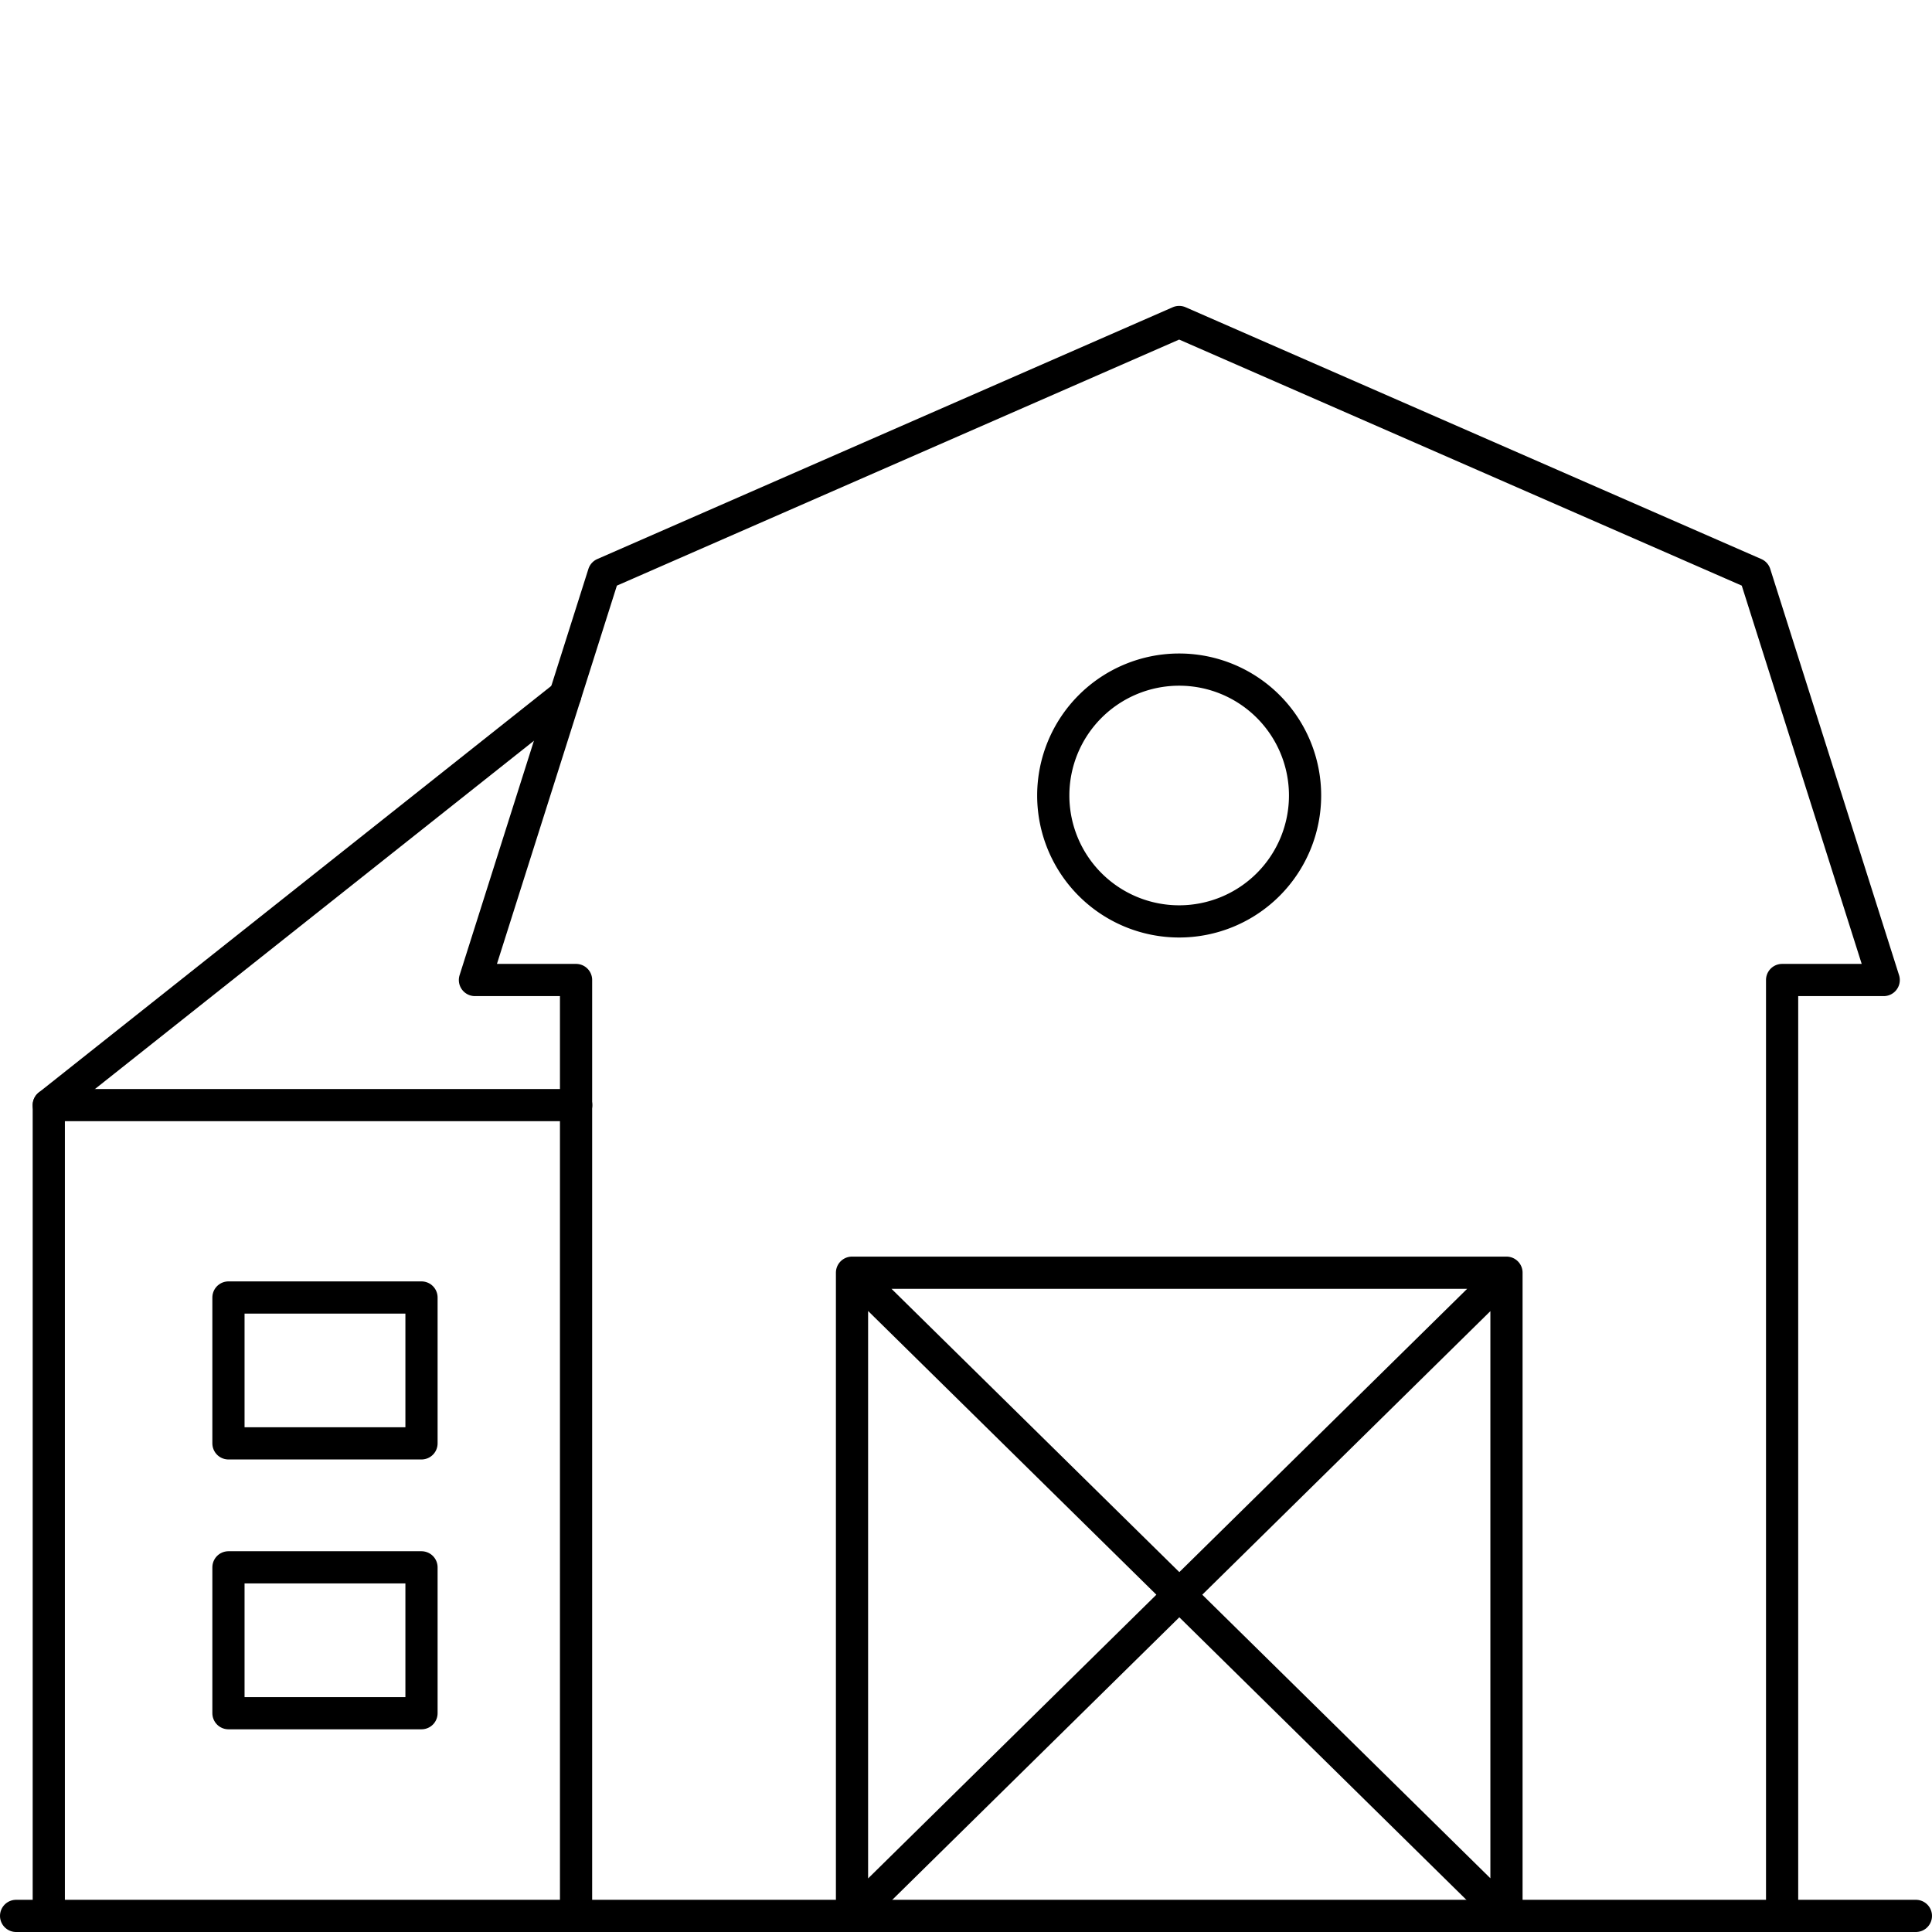
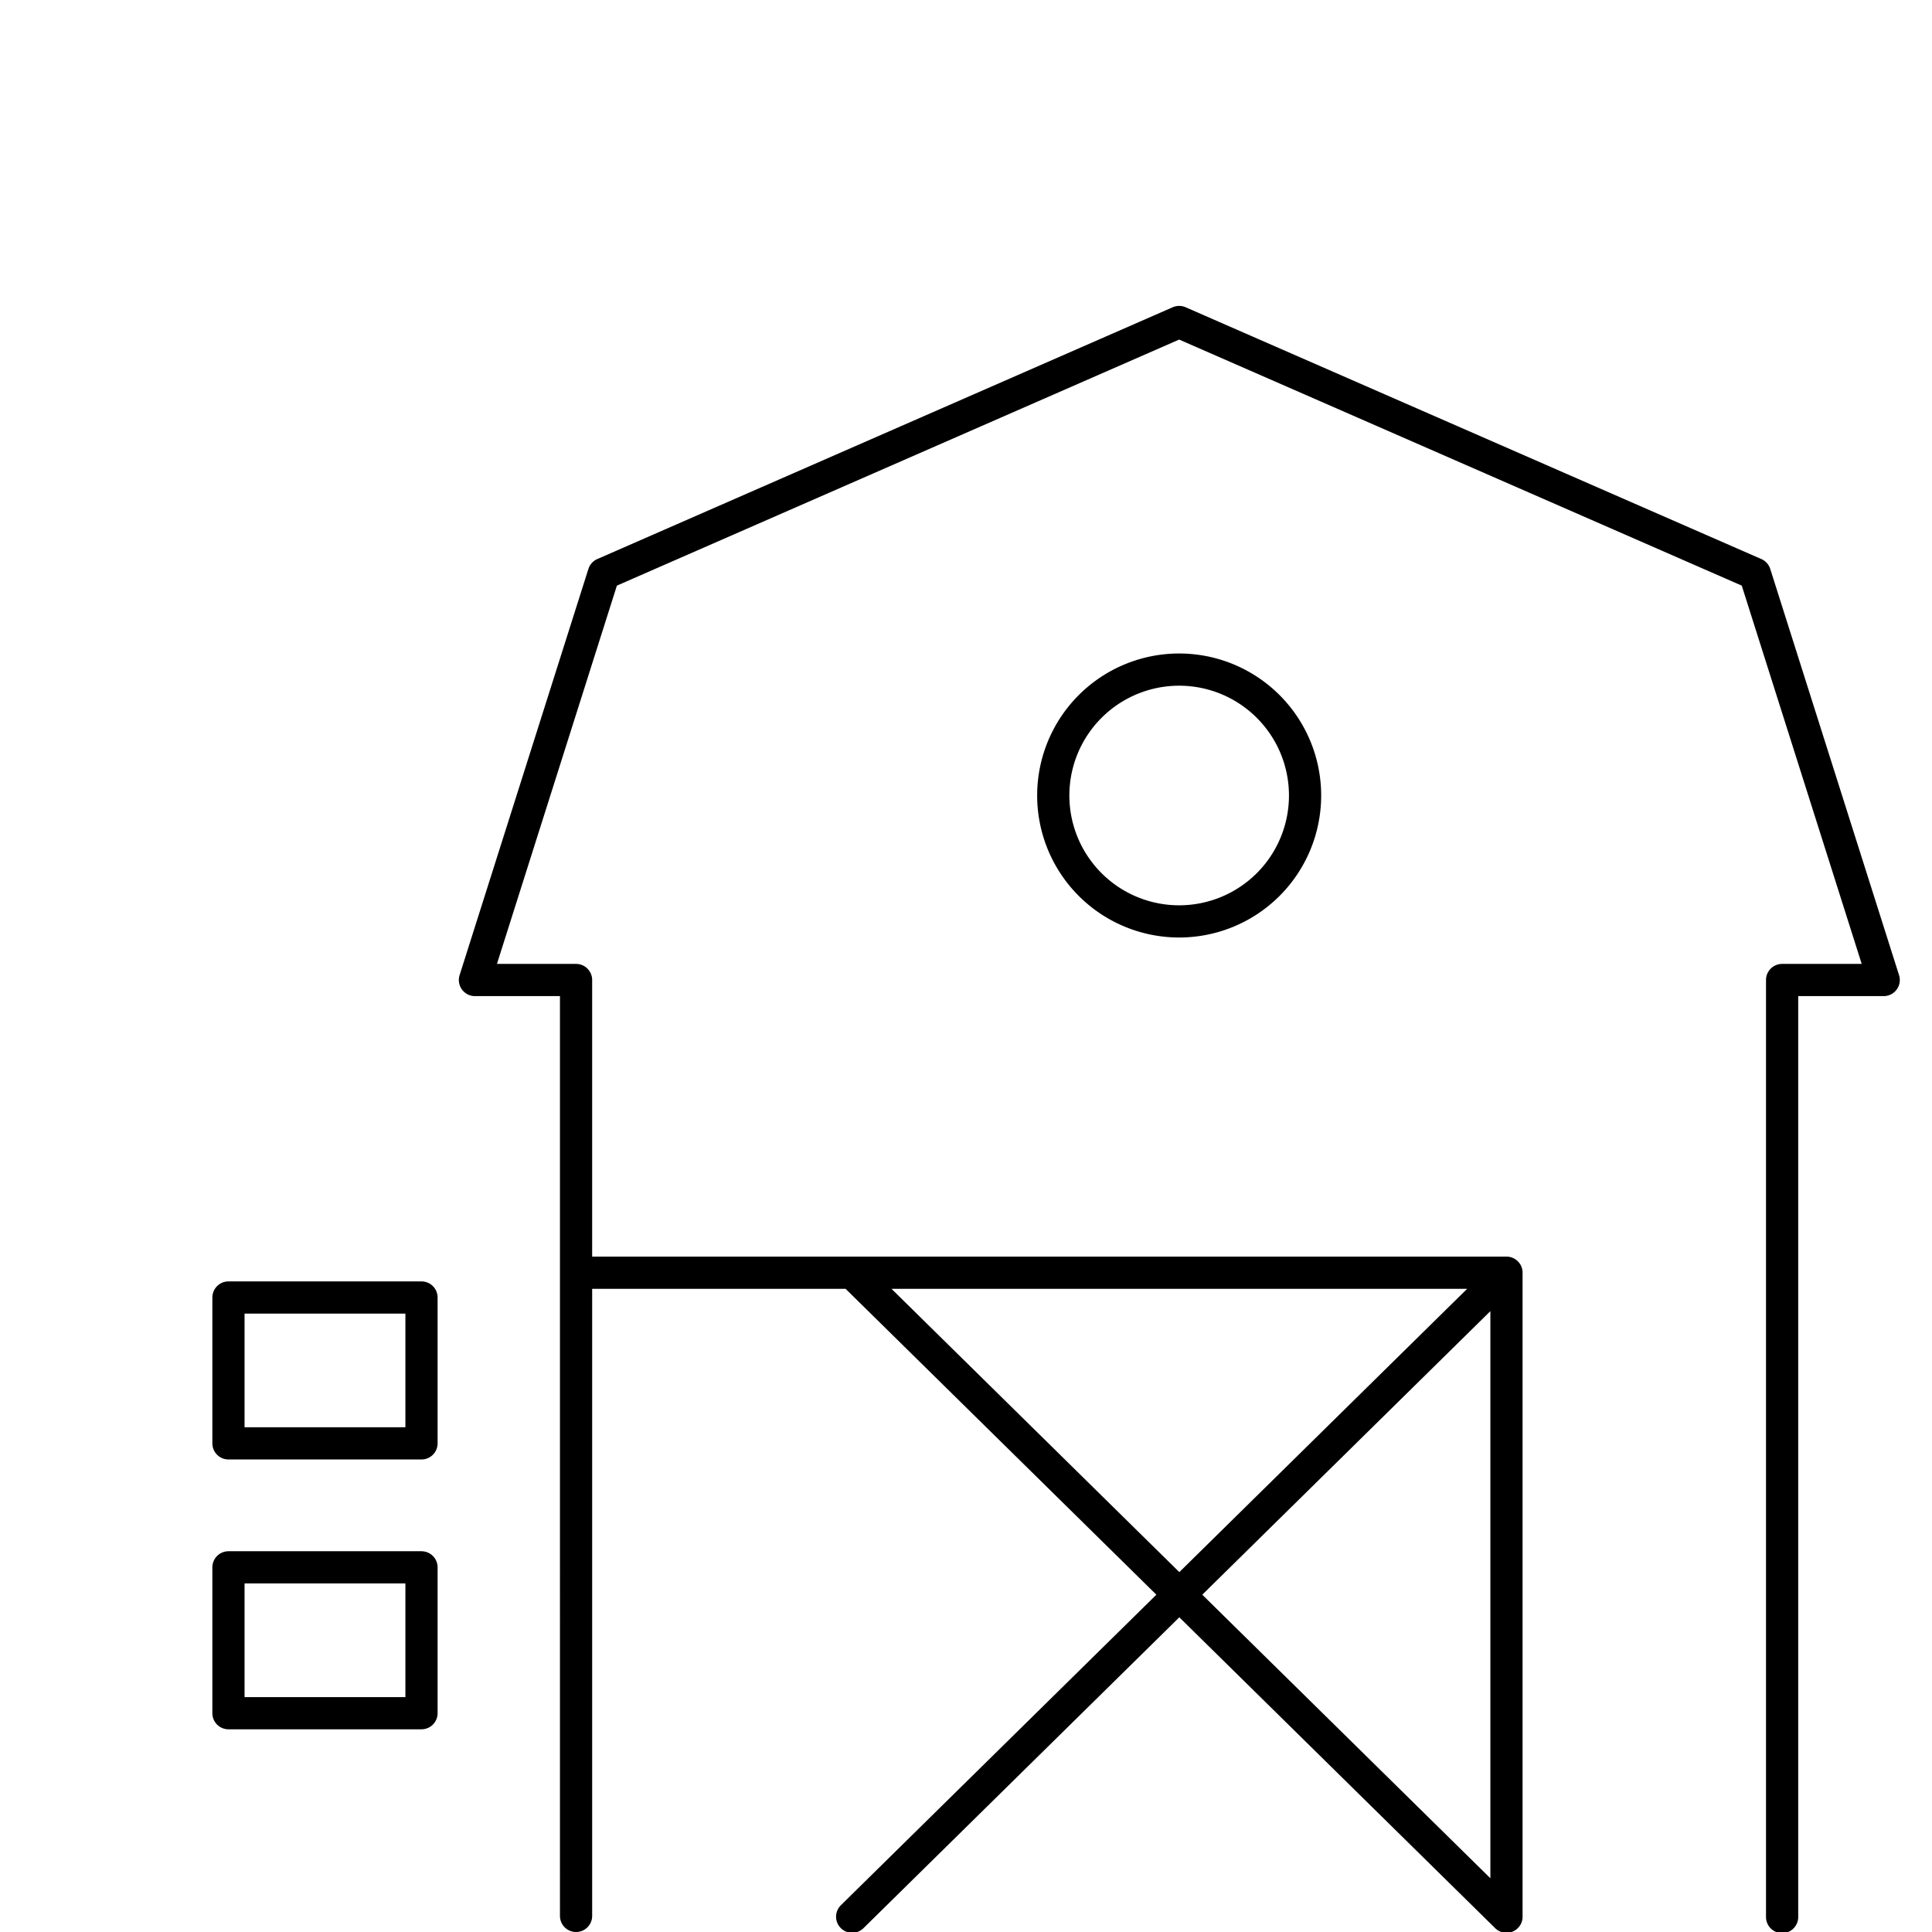
<svg xmlns="http://www.w3.org/2000/svg" id="Ebene_1" data-name="Ebene 1" viewBox="0 0 120 120">
  <defs>
    <style>.cls-1,.cls-2{fill:none;stroke:#000;stroke-linecap:round;stroke-linejoin:round;stroke-width:2px;}.cls-1{fill-rule:evenodd;}</style>
  </defs>
-   <polyline class="cls-1" points="3.03 119 3.03 68.64 35.79 68.64" />
-   <line class="cls-2" x1="3.03" y1="68.64" x2="35.11" y2="43.19" />
-   <path class="cls-1" d="M110.69,119.07V60.87H117l-8-25.23L73.24,20,37.5,35.64l-8,25.23h6.28V119m17.14,0V79.05H93.57v40m-40.64,0L93.57,79.05m0,40L52.93,79.05M81.06,49.41a7.82,7.82,0,1,1-7.82-7.82A7.82,7.82,0,0,1,81.06,49.41Z" />
+   <path class="cls-1" d="M110.69,119.07V60.87H117l-8-25.23L73.24,20,37.5,35.64l-8,25.23h6.28V119V79.05H93.57v40m-40.64,0L93.57,79.05m0,40L52.93,79.05M81.06,49.41a7.82,7.82,0,1,1-7.82-7.82A7.82,7.82,0,0,1,81.06,49.41Z" />
  <polygon class="cls-1" points="14.19 80.59 26.18 80.59 26.18 89.65 14.19 89.65 14.19 80.59 14.19 80.59" />
  <polygon class="cls-1" points="14.19 97.35 26.18 97.35 26.18 106.41 14.19 106.41 14.19 97.35 14.19 97.35" />
-   <line class="cls-2" x1="1" y1="119" x2="119" y2="119" />
</svg>